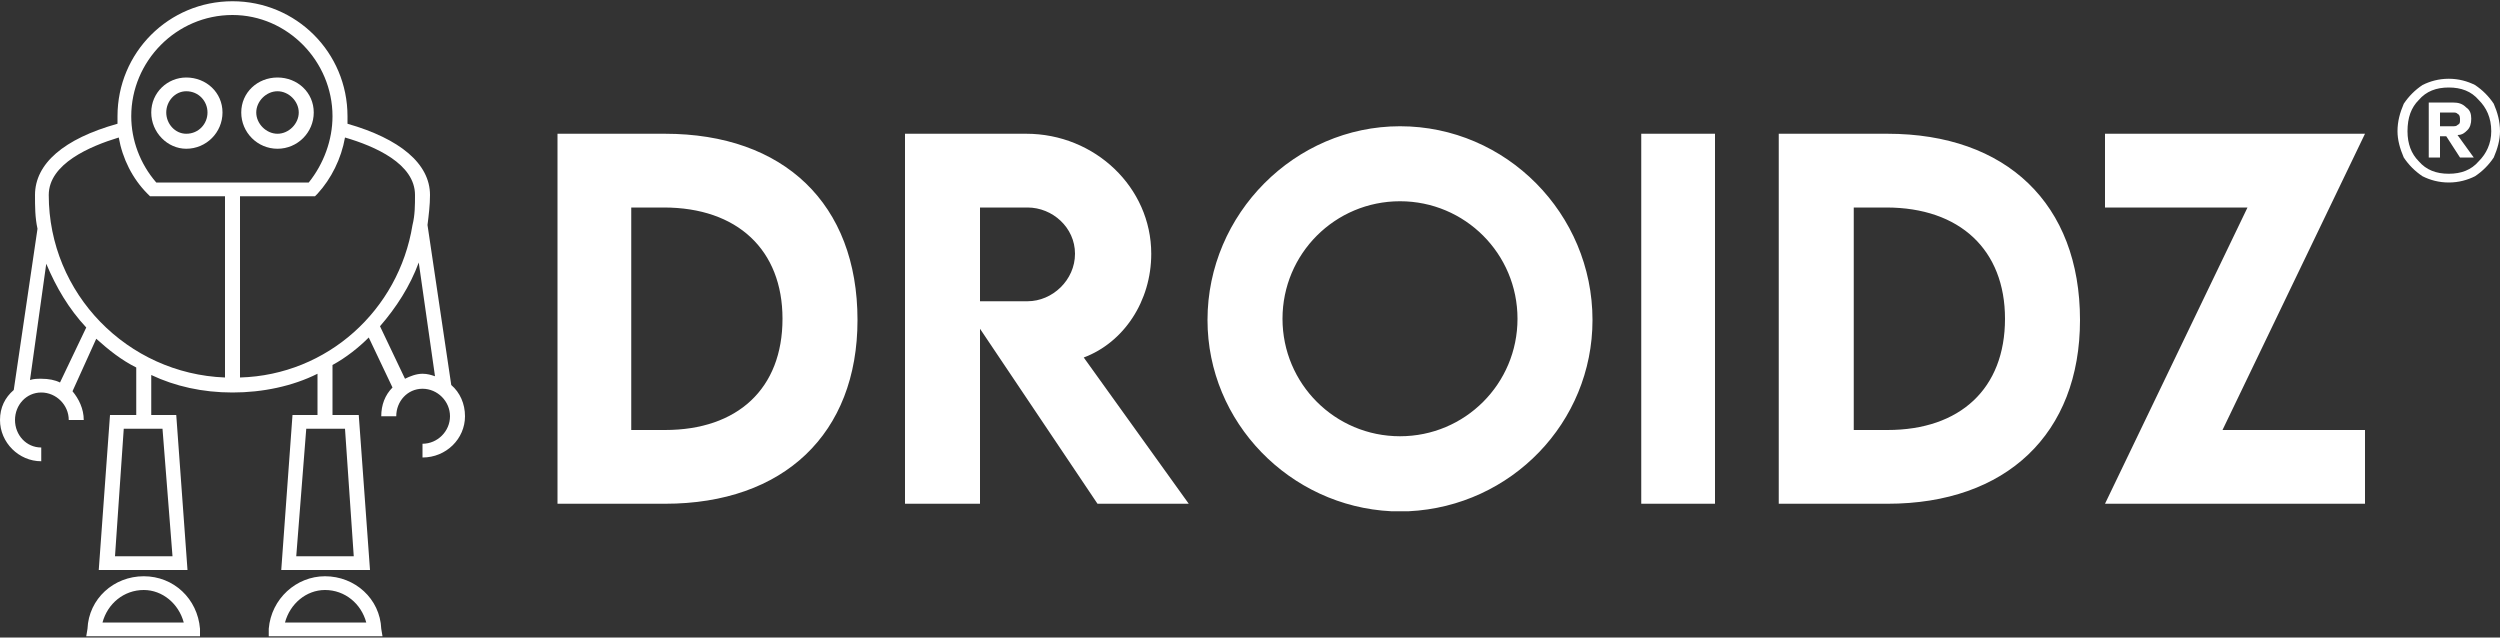
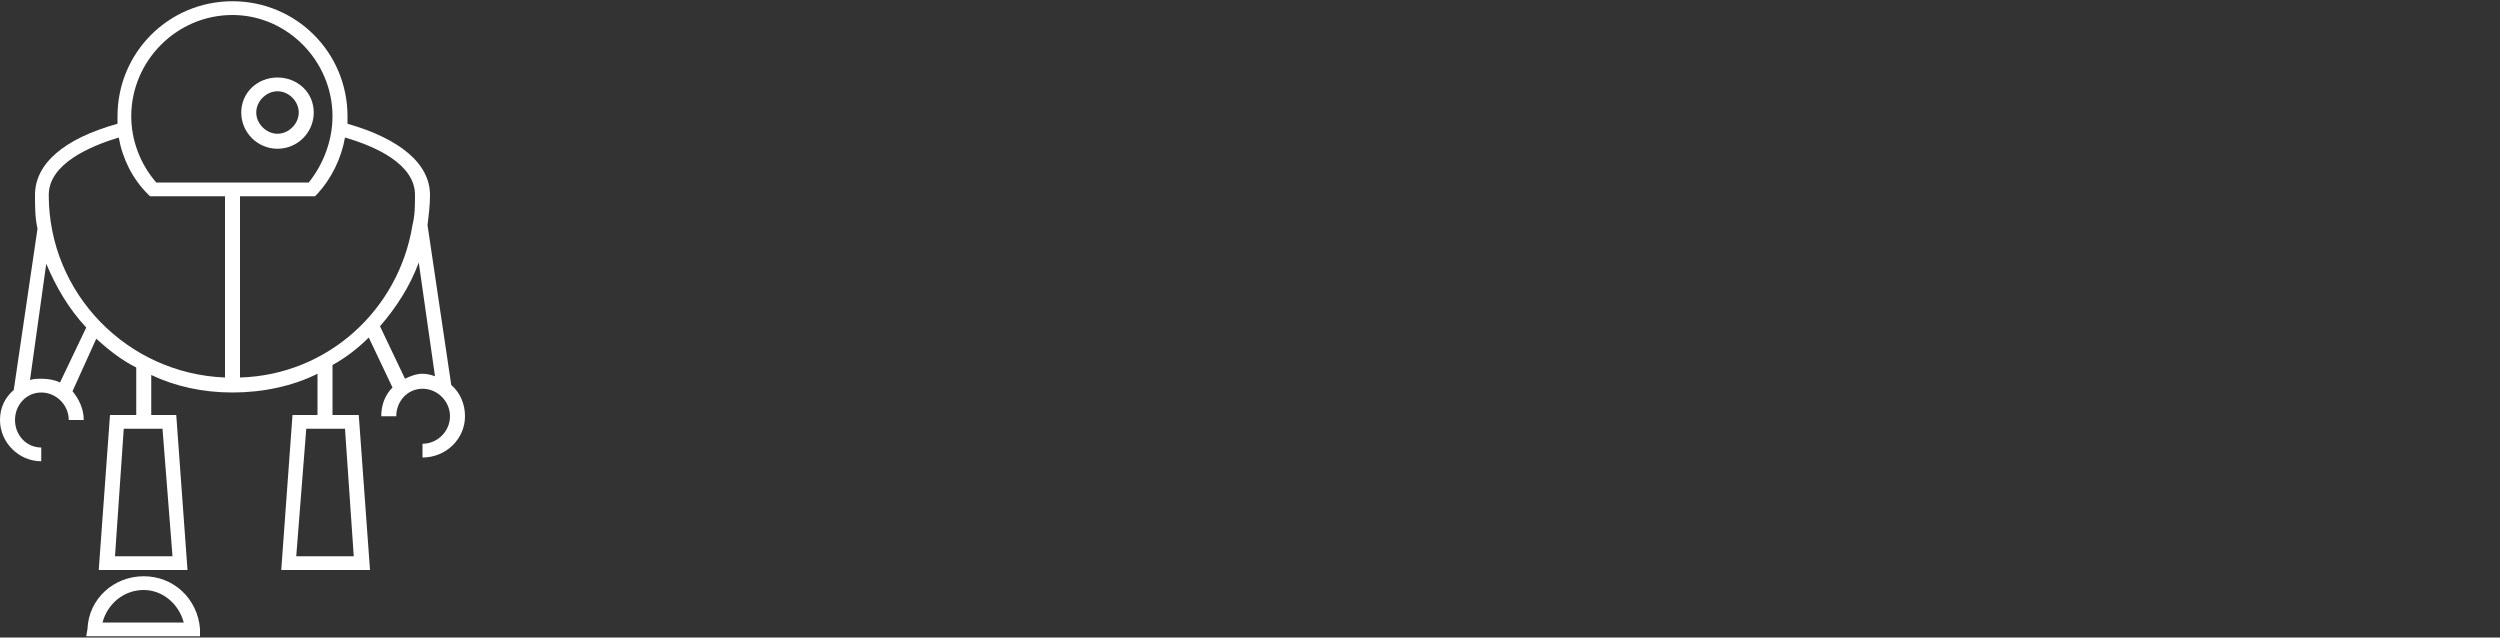
<svg xmlns="http://www.w3.org/2000/svg" xml:space="preserve" width="2in" height="0.51in" style="shape-rendering:geometricPrecision; text-rendering:geometricPrecision; image-rendering:optimizeQuality; fill-rule:evenodd; clip-rule:evenodd" viewBox="0 0 2000 510">
  <rect x="0" y="0" width="2000" height="510" fill="#333333" stroke="none" />
  <defs>
    <style type="text/css"> .fil0 {fill:white;fill-rule:nonzero} </style>
  </defs>
  <g id="Layer_x0020_1">
    <g id="_2275187919664">
-       <path class="fil0" d="M532 107l-86 0 0 296 86 0c95,0 154,-56 154,-147 0,-93 -59,-149 -154,-149zm581 302l14 0c82,-4 147,-71 147,-153 0,-85 -69,-155 -154,-155 -84,0 -154,70 -154,155 0,82 66,149 147,153zm-581 -65l-27 0 0 -178 26 0c59,0 95,34 95,89 0,56 -36,89 -94,89zm419 59l-84 -117c32,-12 54,-45 54,-83 0,-53 -45,-96 -100,-96l-97 0 0 296 60 0 0 -140 94 140 73 0zm-167 -237l38 0c20,0 38,16 38,37 0,21 -18,38 -38,38l-38 0 0 -75zm336 183c-52,0 -94,-42 -94,-94 0,-52 42,-94 94,-94 52,0 94,42 94,94 0,52 -42,94 -94,94zm193 54l59 0 0 -296 -59 0 0 296zm197 -296l-87 0 0 296 87 0c95,0 154,-56 154,-147 0,-93 -59,-149 -154,-149zm0 237l-27 0 0 -178 26 0c59,0 95,34 95,89 0,56 -36,89 -94,89zm174 59l208 0 0 -59 -114 0 114 -237 -208 0 0 59 114 0 -114 237z" />
      <g>
        <path class="fil0" d="M115 461c-24,0 -44,18 -45,42l-1 6 91 0 0 -6c-2,-24 -21,-42 -45,-42zm-33 37c4,-15 17,-26 33,-26 15,0 28,11 32,26l-65 0z" />
-         <path class="fil0" d="M260 461c-23,0 -43,18 -45,42l0 6 91 0 -1 -6c-1,-24 -21,-42 -45,-42zm-32 37c4,-15 17,-26 32,-26 16,0 29,11 33,26l-65 0z" />
        <path class="fil0" d="M361 308l-19 -128c1,-8 2,-16 2,-24 0,-25 -24,-45 -66,-57 0,-2 0,-4 0,-6 0,-51 -41,-92 -92,-92 -51,0 -92,41 -92,92 0,2 0,4 0,6 -43,12 -66,32 -66,57 0,9 0,18 2,27l-19 129c-7,6 -11,14 -11,24 0,18 15,33 33,33l0 -11c-12,0 -21,-10 -21,-22 0,-12 9,-22 21,-22 12,0 22,10 22,22l12 0c0,-9 -4,-17 -9,-23l19 -42c10,9 20,17 32,23l0 38 -21 0 -9 124 71 0 -9 -124 -20 0 0 -32c19,9 41,14 65,14 24,0 48,-5 68,-15l0 33 -20 0 -9 124 71 0 -9 -124 -21 0 0 -40c11,-6 21,-14 29,-22l19 40c-6,6 -9,14 -9,23l12 0c0,-12 9,-22 21,-22 12,0 22,10 22,22 0,12 -10,22 -22,22l0 11c19,0 34,-15 34,-33 0,-10 -4,-19 -11,-25zm-223 137l-46 0 7 -102 31 0 8 102zm145 0l-46 0 8 -102 31 0 7 102zm-97 -433c44,0 80,37 80,81 0,19 -7,38 -19,53l-122 0c-13,-15 -20,-34 -20,-53 0,-44 36,-81 81,-81zm-162 292l13 -93c8,19 18,36 32,51l-21 44c-4,-2 -9,-3 -15,-3 -3,0 -6,0 -9,1zm15 -148c0,-25 33,-39 56,-46 3,17 11,33 23,45l2 2 60 0 0 145c-78,-3 -141,-67 -141,-146zm153 146l0 -145 60 0 2 -2c11,-12 19,-28 22,-45 24,7 56,21 56,46 0,8 0,16 -2,24l0 0 0 0c-11,68 -68,120 -138,122zm132 1l-20 -42c13,-15 24,-32 31,-51l13 91c-3,-1 -6,-2 -10,-2 -5,0 -10,2 -14,4z" />
-         <path class="fil0" d="M149 119c16,0 29,-13 29,-29 0,-16 -13,-28 -29,-28 -15,0 -28,12 -28,28 0,16 13,29 28,29zm0 -46c10,0 17,8 17,17 0,9 -7,17 -17,17 -9,0 -16,-8 -16,-17 0,-9 7,-17 16,-17z" />
        <path class="fil0" d="M222 119c16,0 29,-13 29,-29 0,-16 -13,-28 -29,-28 -16,0 -29,12 -29,28 0,16 13,29 29,29zm0 -46c9,0 17,8 17,17 0,9 -8,17 -17,17 -9,0 -17,-8 -17,-17 0,-9 8,-17 17,-17z" />
      </g>
-       <path class="fil0" d="M1959 63c8,0 15,2 21,5 6,4 11,9 15,15 3,7 5,14 5,22 0,7 -2,14 -5,21 -4,6 -9,11 -15,15 -6,3 -13,5 -21,5 -8,0 -15,-2 -21,-5 -6,-4 -11,-9 -15,-15 -3,-7 -5,-14 -5,-21 0,-8 2,-15 5,-22 4,-6 9,-11 15,-15 6,-3 13,-5 21,-5zm0 76c10,0 18,-3 24,-10 6,-6 10,-14 10,-24 0,-11 -4,-19 -10,-25 -6,-7 -14,-10 -24,-10 -10,0 -18,3 -24,10 -6,6 -9,14 -9,25 0,10 3,18 9,24 6,7 14,10 24,10zm18 -44c0,4 -1,7 -3,9 -2,2 -4,4 -8,4l13 18 -11 0 -11 -17 -5 0 0 17 -9 0 0 -44 19 0c5,0 8,1 11,4 3,2 4,5 4,9zm-25 6l10 0c2,0 3,0 4,-1 2,-1 2,-2 2,-4 0,-2 0,-4 -2,-5 -1,-1 -2,-1 -4,-1l-10 0 0 11z" />
    </g>
  </g>
</svg>